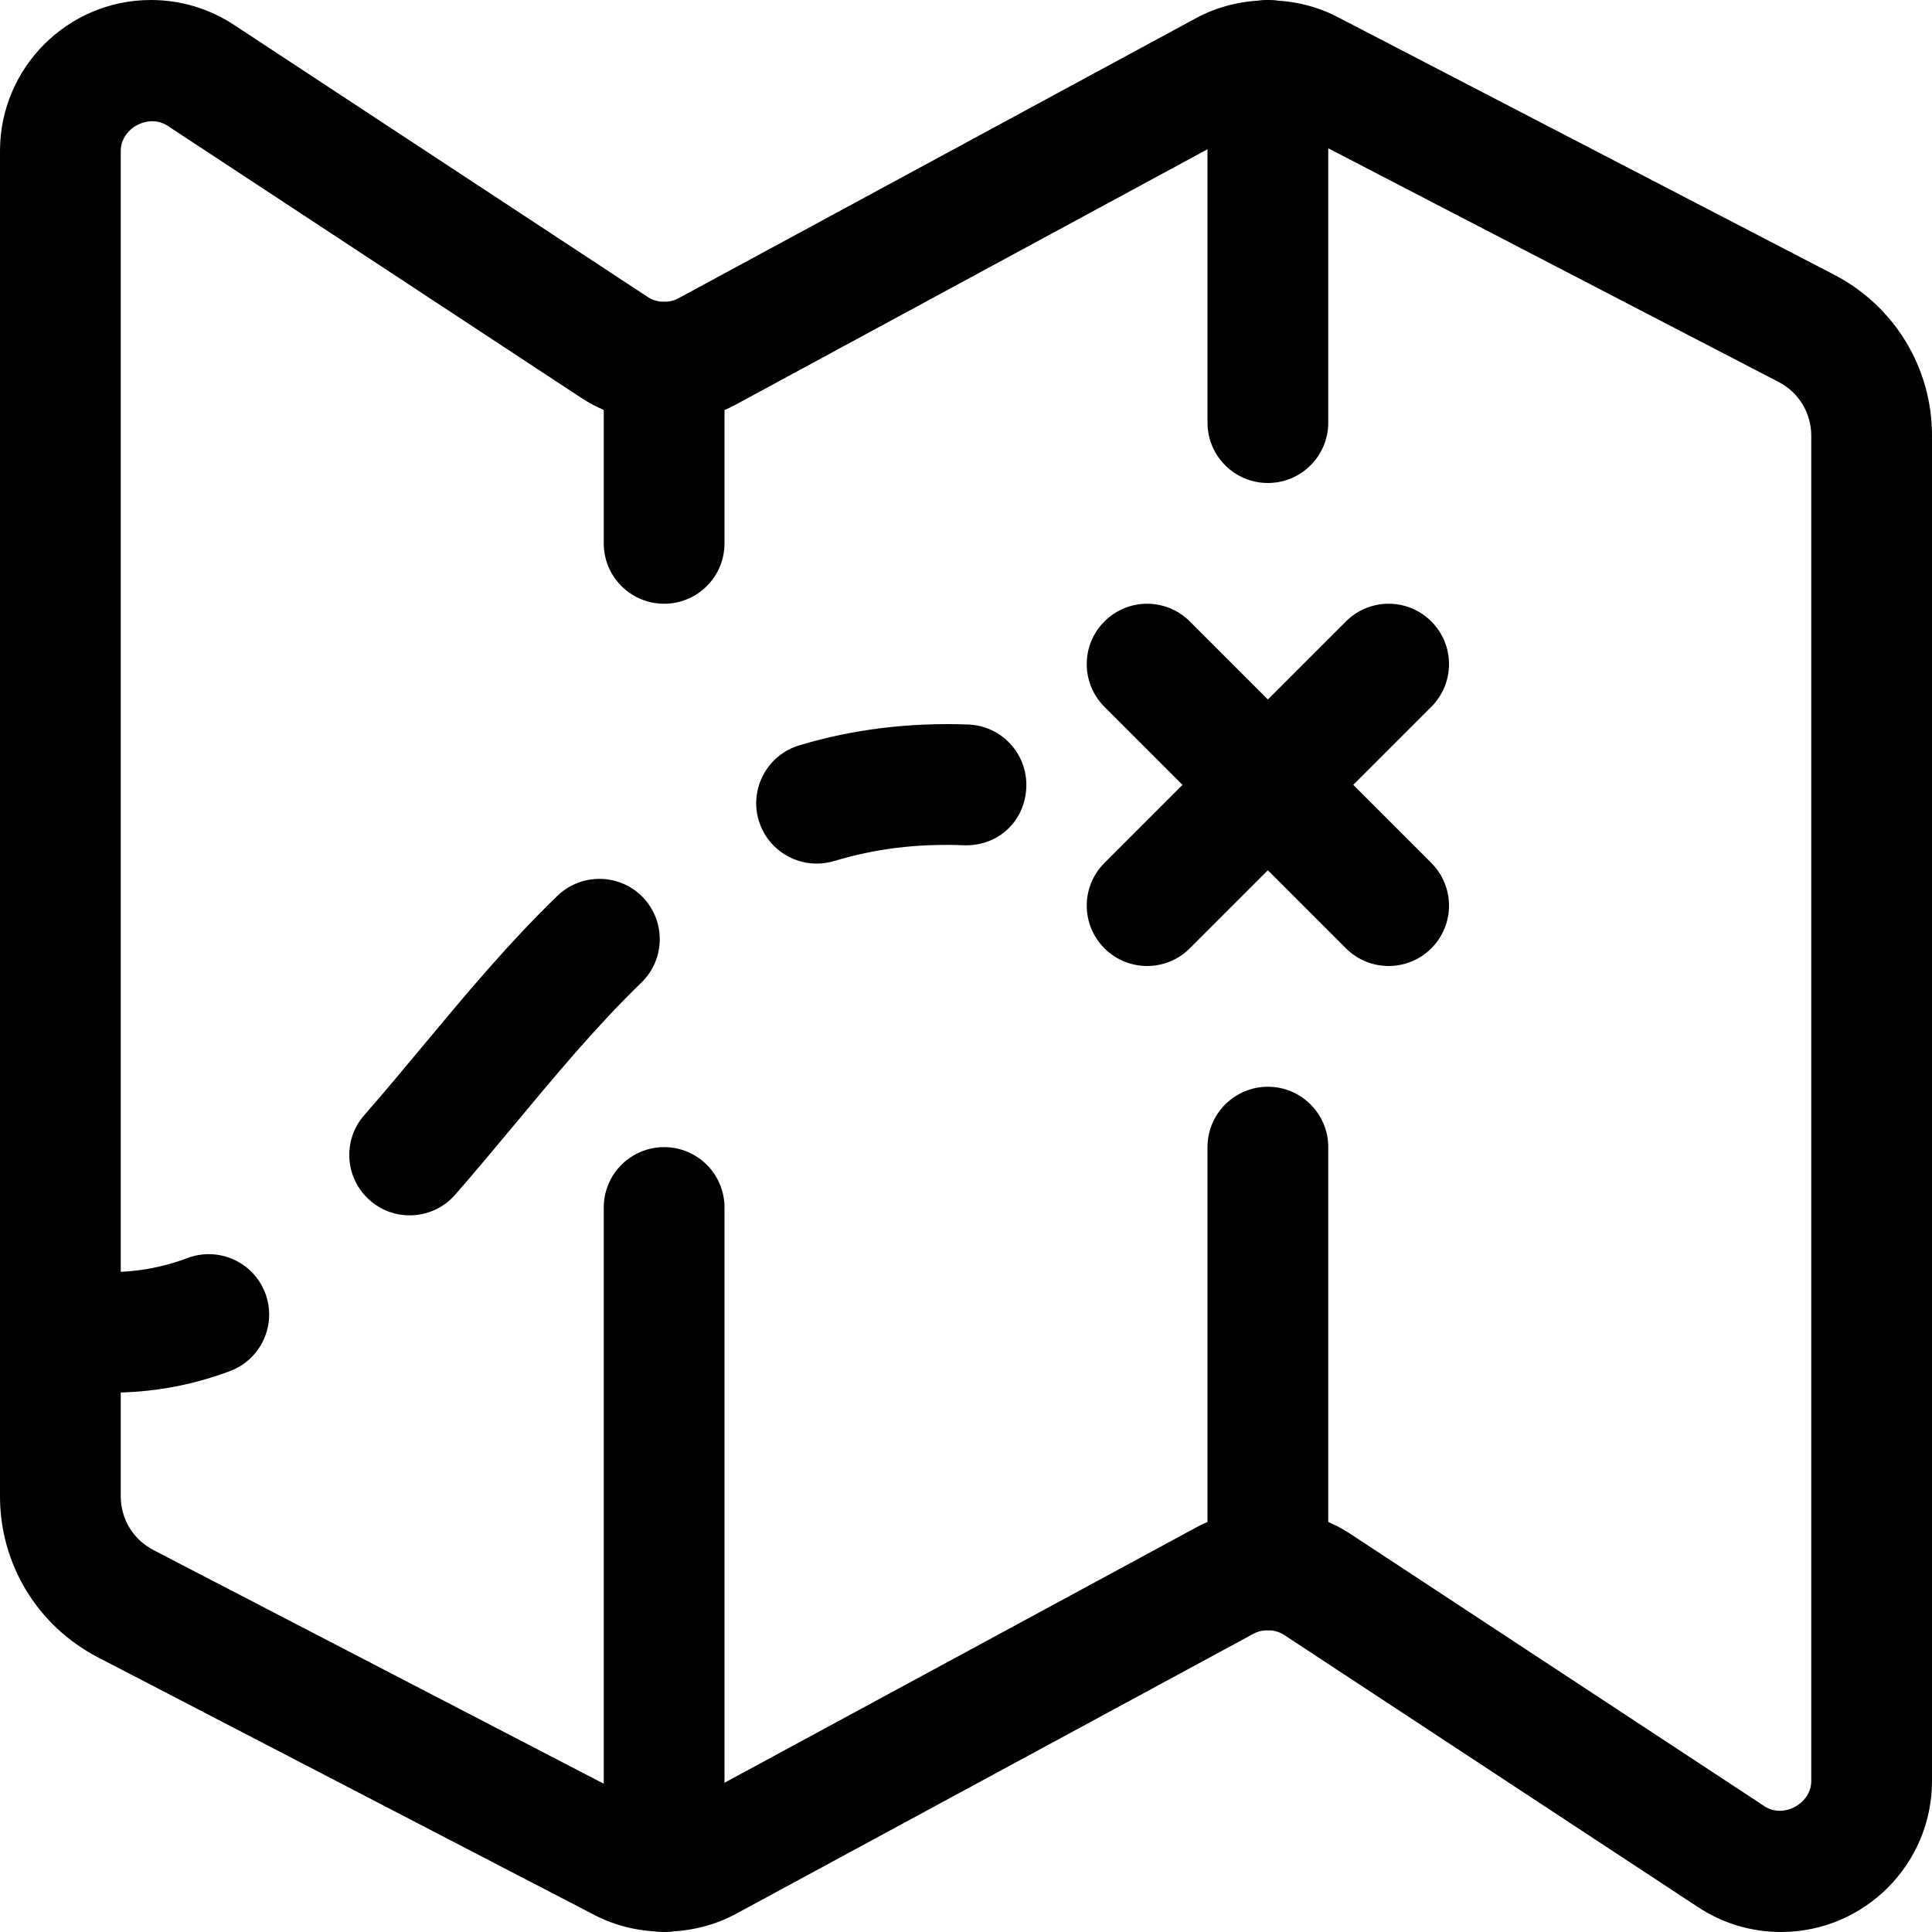
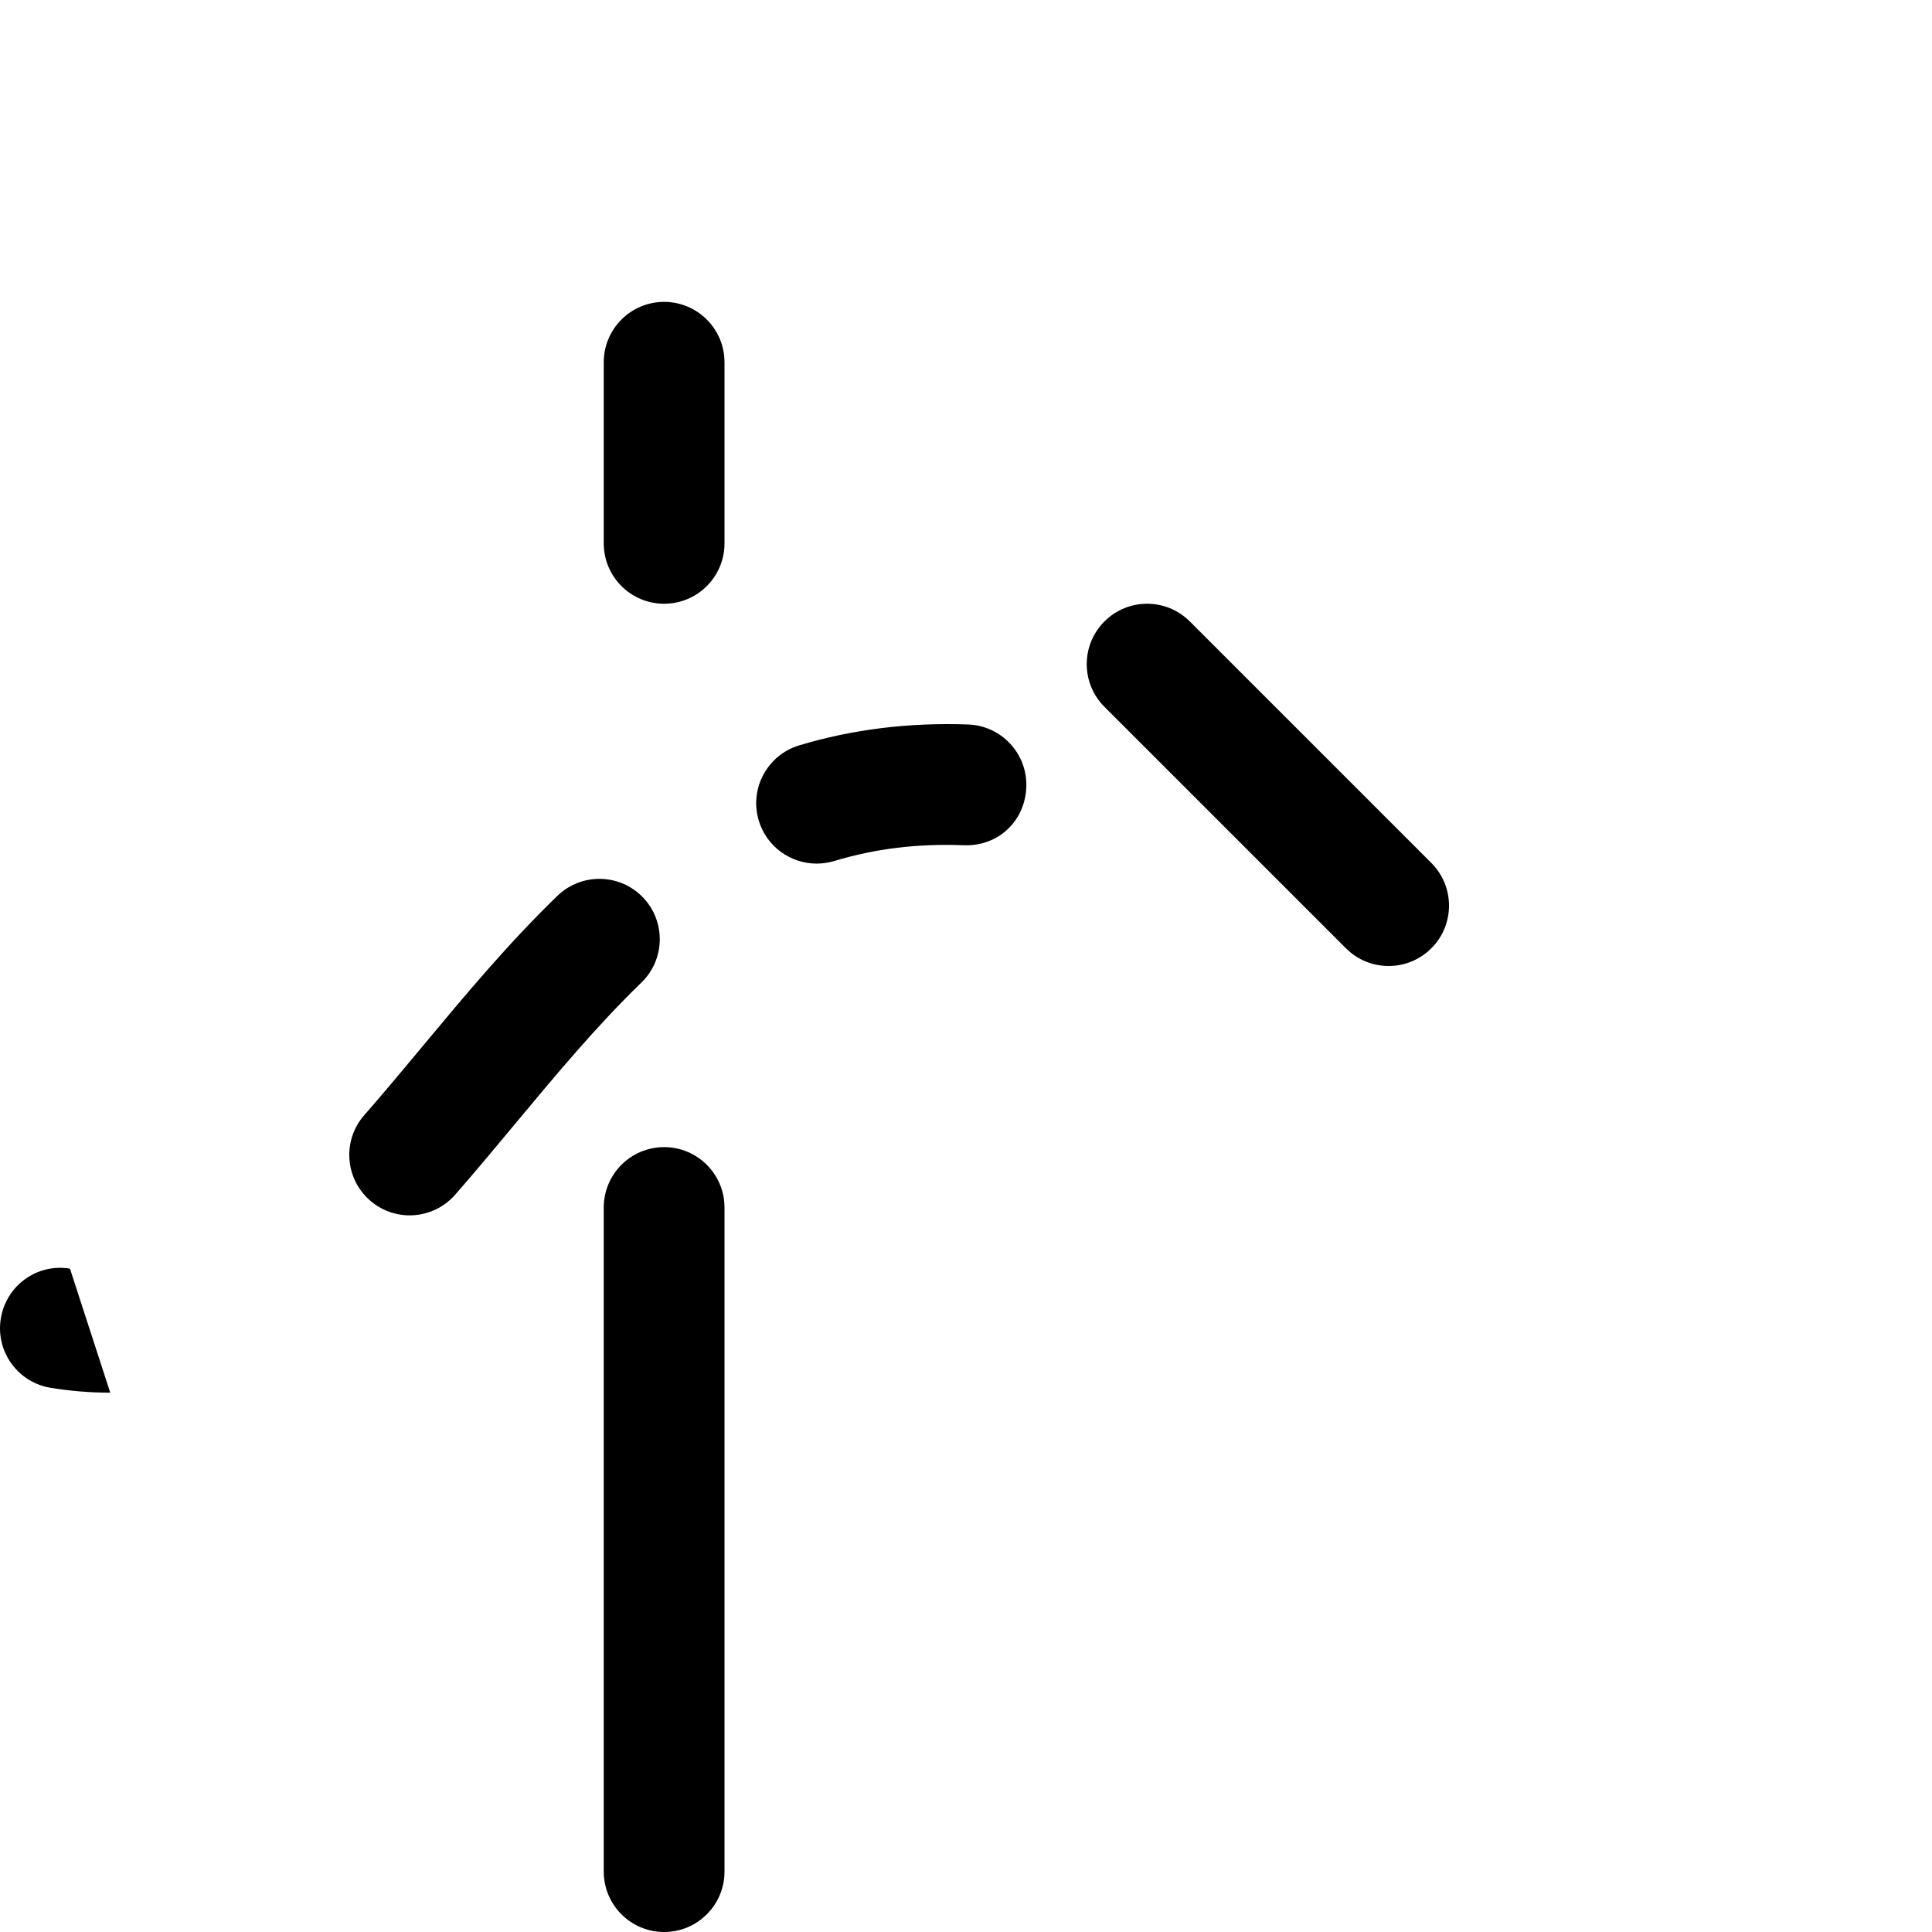
<svg xmlns="http://www.w3.org/2000/svg" id="outline" enable-background="new 0 0 32 32" viewBox="0 0 32 32">
  <path d="m11 10c-.552 0-1-.448-1-1v-3c0-.552.448-1 1-1s1 .448 1 1v3c0 .552-.448 1-1 1z" />
  <path d="m11 32c-.552 0-1-.448-1-1v-11c0-.552.448-1 1-1s1 .448 1 1v11c0 .552-.448 1-1 1z" />
-   <path d="m21 8c-.552 0-1-.448-1-1v-6c0-.552.448-1 1-1s1 .448 1 1v6c0 .552-.448 1-1 1z" />
-   <path d="m21 27c-.552 0-1-.448-1-1v-7c0-.552.448-1 1-1s1 .448 1 1v7c0 .552-.448 1-1 1z" />
  <path d="m23 16c-.256 0-.512-.098-.707-.293l-4-4c-.391-.391-.391-1.023 0-1.414s1.023-.391 1.414 0l4 4c.391.391.391 1.023 0 1.414-.195.195-.451.293-.707.293z" />
-   <path d="m19 16c-.256 0-.512-.098-.707-.293-.391-.391-.391-1.023 0-1.414l4-4c.391-.391 1.023-.391 1.414 0s.391 1.023 0 1.414l-4 4c-.195.195-.451.293-.707.293z" />
  <path d="m13.525 14.304c-.429 0-.826-.279-.957-.711-.16-.529.14-1.087.668-1.247.883-.266 1.821-.382 2.802-.346.552.021.982.486.961 1.038s-.453.982-1.037.962c-.767-.03-1.468.056-2.147.262-.097.028-.194.042-.29.042z" />
  <path d="m6.785 20.13c-.234 0-.469-.082-.658-.248-.416-.364-.458-.996-.094-1.411.319-.364.635-.744.955-1.128.701-.842 1.425-1.712 2.244-2.505.397-.384 1.031-.373 1.414.022.384.397.374 1.03-.022 1.414-.742.718-1.431 1.546-2.098 2.348-.331.397-.658.79-.987 1.166-.199.227-.476.342-.754.342z" />
-   <path d="m1.826 23.067c-.324 0-.653-.026-.985-.08-.545-.088-.916-.601-.828-1.146s.597-.92 1.146-.828c.697.113 1.334.055 1.946-.176.518-.194 1.093.066 1.289.583.194.517-.067 1.094-.583 1.289-.635.239-1.299.358-1.985.358z" />
-   <path d="m29.5 32c-.491 0-.965-.142-1.374-.411l-6.853-4.507c-.153-.1-.354-.106-.511-.022l-8.573 4.64c-.712.385-1.621.393-2.34.02l-8.23-4.271c-.999-.52-1.619-1.54-1.619-2.664v-22.285c0-1.378 1.122-2.5 2.5-2.5.491 0 .965.142 1.374.411l6.853 4.507c.153.102.354.107.511.022l8.573-4.64c.712-.385 1.621-.394 2.34-.02l8.23 4.271c.999.52 1.619 1.54 1.619 2.664v22.285c0 1.378-1.122 2.5-2.5 2.5zm-8.5-7c.491 0 .965.142 1.374.411l6.853 4.507c.309.206.773-.043.773-.418v-22.285c0-.375-.207-.715-.54-.888l-8.231-4.271c-.146-.076-.326-.073-.466.003l-8.574 4.641c-.792.429-1.809.385-2.563-.111l-6.852-4.507c-.312-.205-.774.042-.774.418v22.285c0 .375.207.715.54.888l8.231 4.271c.146.076.325.073.466-.003l8.574-4.641c.363-.196.774-.3 1.189-.3z" />
+   <path d="m1.826 23.067c-.324 0-.653-.026-.985-.08-.545-.088-.916-.601-.828-1.146s.597-.92 1.146-.828z" />
</svg>